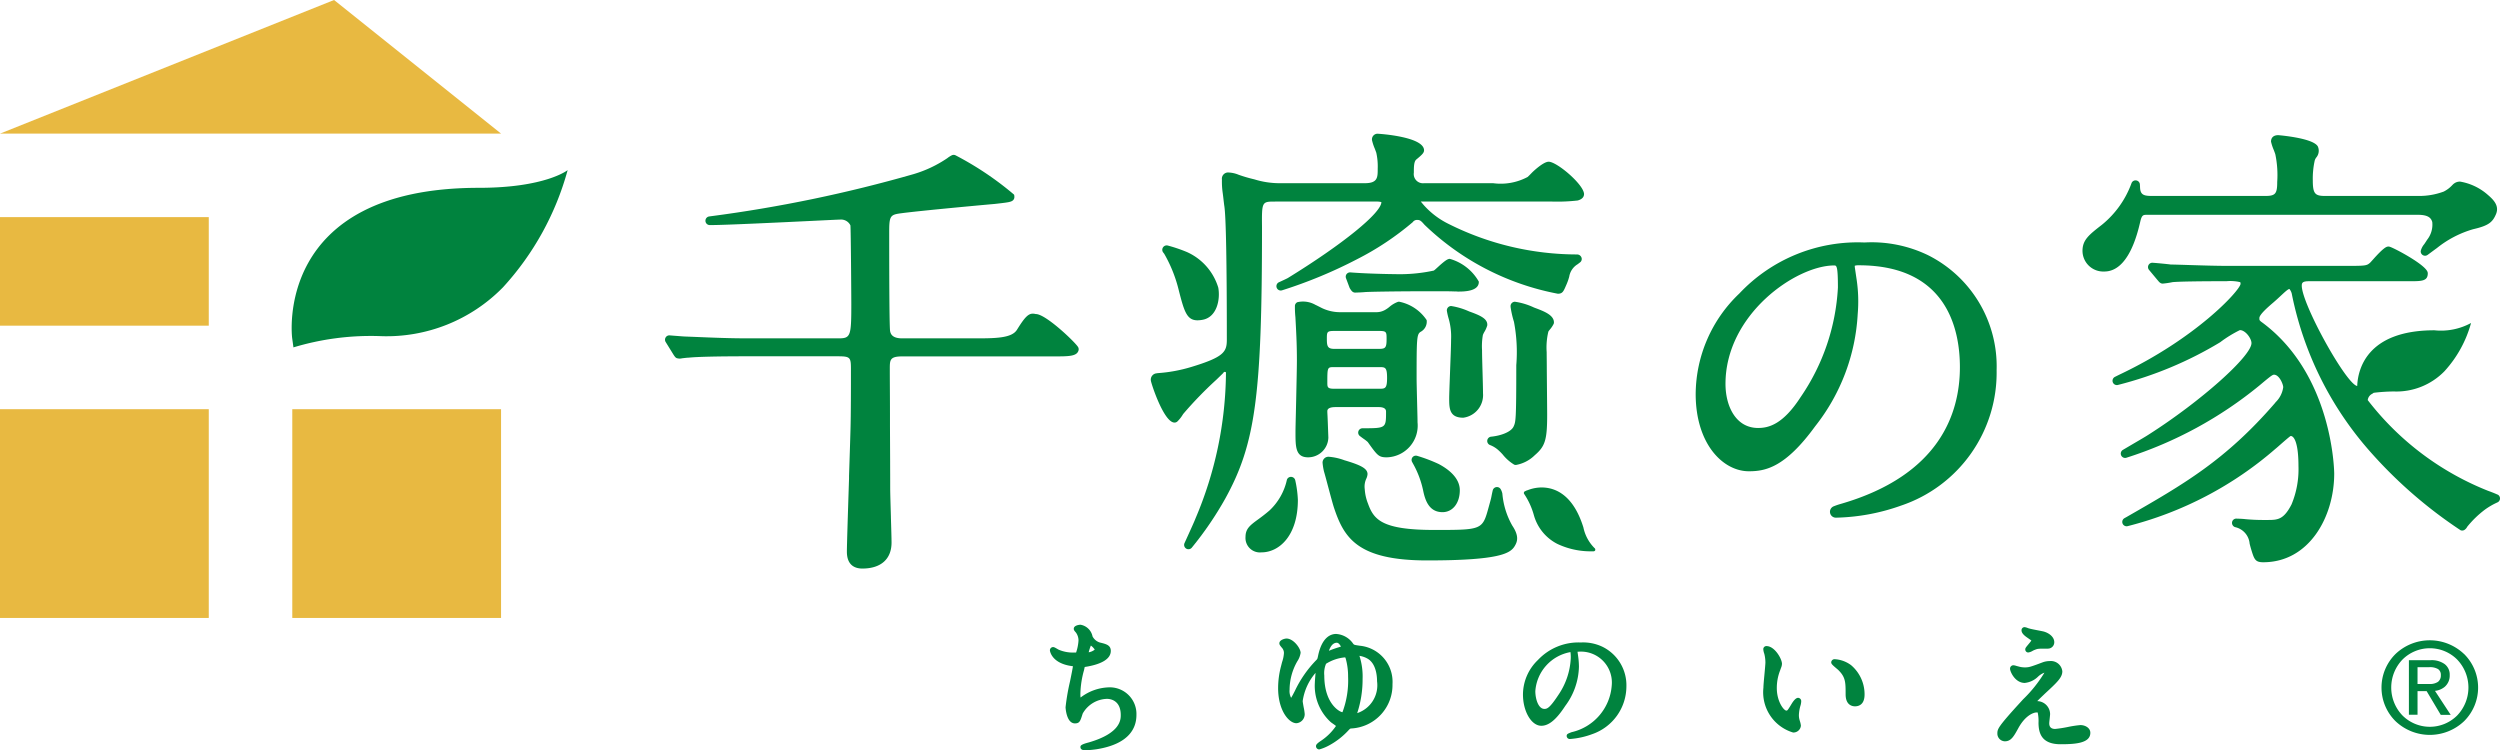
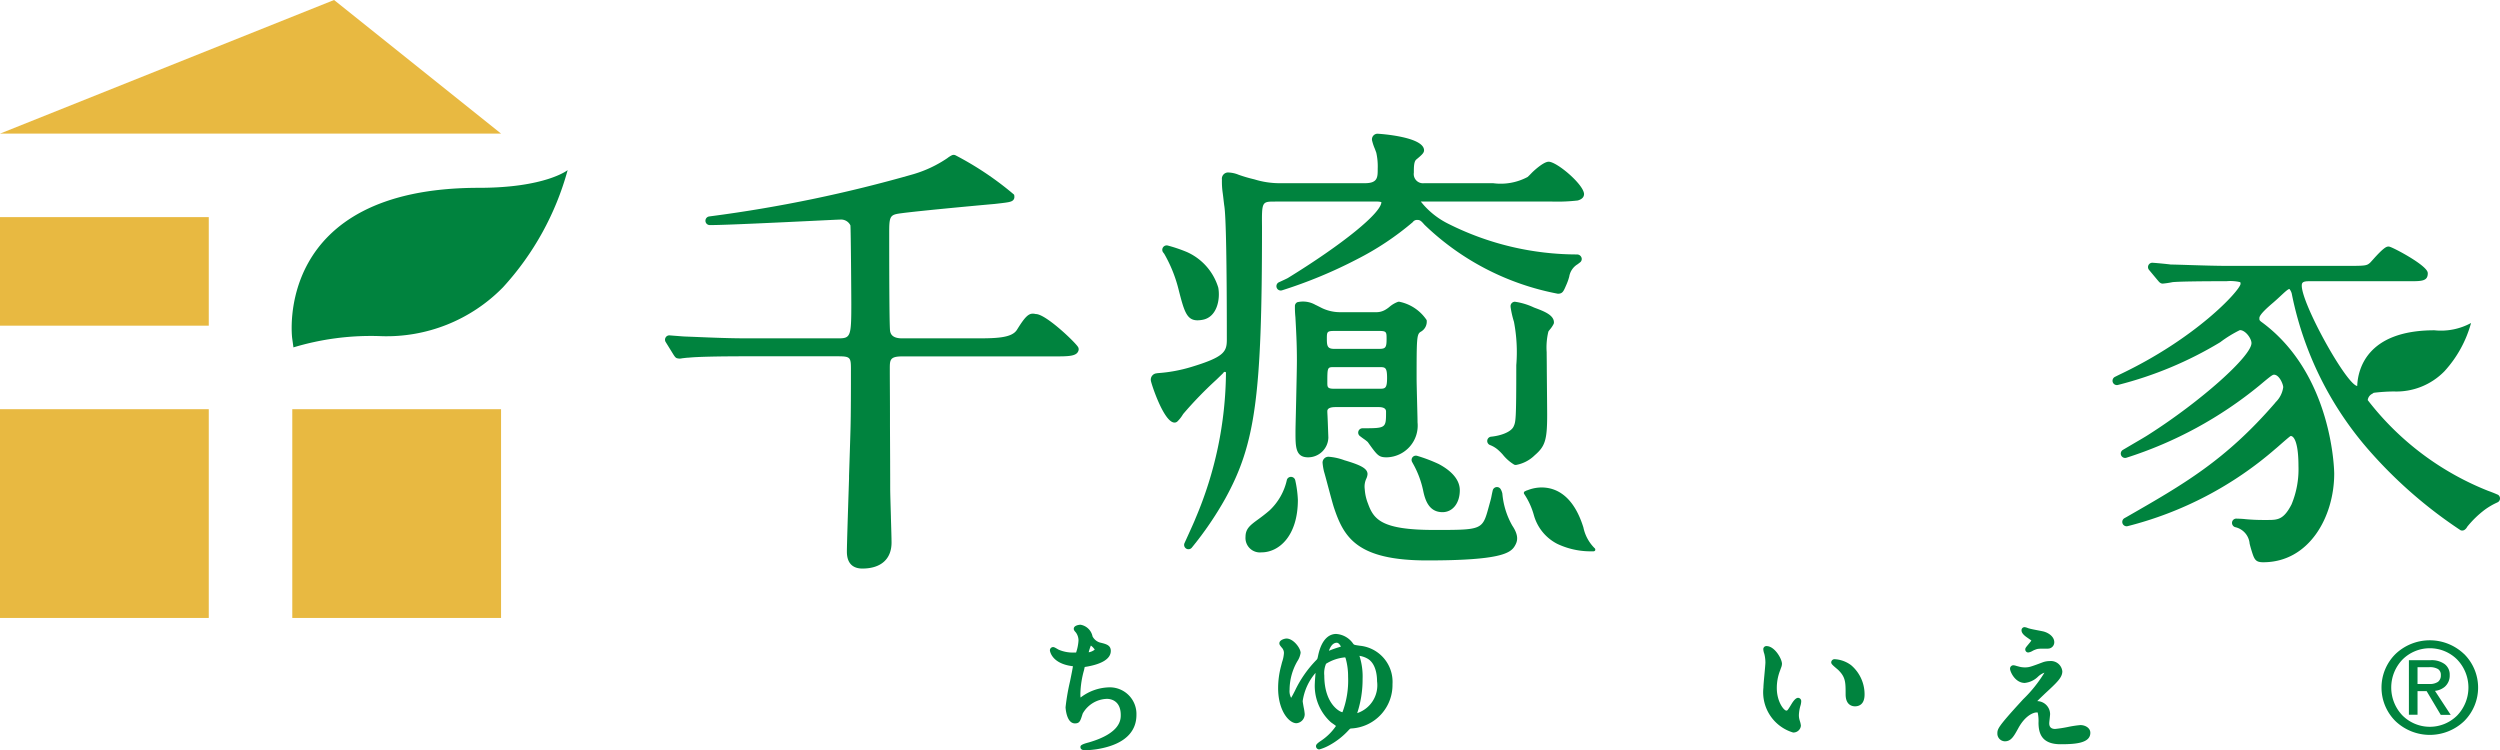
<svg xmlns="http://www.w3.org/2000/svg" id="グループ_18" data-name="グループ 18" width="133.268" height="40" viewBox="0 0 133.268 40">
  <g id="グループ_1" data-name="グループ 1">
    <path id="パス_1" data-name="パス 1" d="M26.71,7.122H0L17.807,0Z" fill="#e8b941" />
    <path id="パス_2" data-name="パス 2" d="M60.969,26.98s-1.182.944-4.732.943c-10.988,0-9.953,8.006-9.953,8.006h0l.069.5a14.279,14.279,0,0,1,4.637-.6,8.674,8.674,0,0,0,6.536-2.606,15.153,15.153,0,0,0,3.442-6.239h0Z" transform="translate(-30.71 -17.911)" fill="#00833e" />
    <rect id="長方形_1" data-name="長方形 1" width="11.129" height="11.128" transform="translate(0 21.813)" fill="#e8b941" />
    <rect id="長方形_2" data-name="長方形 2" width="11.129" height="5.787" transform="translate(0 11.574)" fill="#e8b941" />
    <rect id="長方形_3" data-name="長方形 3" width="11.129" height="11.128" transform="translate(15.581 21.813)" fill="#e8b941" />
  </g>
  <g id="グループ_4" data-name="グループ 4" transform="translate(35.453 7.134)">
    <path id="パス_3" data-name="パス 3" d="M125.91,34.782c-.2-.294-1.716-1.738-2.235-1.738a.25.25,0,0,1-.038-.006.56.56,0,0,0-.121-.015c-.242,0-.427.182-.82.812l-.035.055c-.287.45-1.175.45-2.3.45h-3.813c-.5,0-.608-.207-.643-.38s-.049-2.2-.049-5.261c0-.742.033-.908.392-.988.4-.093,4.184-.444,5.226-.536l.151-.017c.562-.064.729-.086.829-.177a.232.232,0,0,0,.074-.153.519.519,0,0,0,0-.059.233.233,0,0,0-.019-.093,16.817,16.817,0,0,0-3.117-2.094.23.23,0,0,0-.2,0,1.39,1.39,0,0,0-.242.155,6.465,6.465,0,0,1-1.792.847,73.848,73.848,0,0,1-10.815,2.246l-.086.012a.231.231,0,0,0,.019.459c.027,0,.051,0,.073,0,.763,0,3.707-.142,5.466-.227.805-.039,1.387-.067,1.452-.067a.554.554,0,0,1,.521.308c.024.213.048,3.79.048,4.209,0,1.714-.039,1.816-.692,1.816H108.36c-1,0-1.876-.036-2.892-.079L105,34.243c-.064,0-.273-.017-.489-.034l-.358-.028a.226.226,0,0,0-.214.111.231.231,0,0,0,0,.241l.411.665c.076.119.113.163.168.192a.51.51,0,0,0,.294.013l.06-.007c.111-.013.231-.027.3-.028.454-.046,1.539-.072,3.057-.072H113.1c.716,0,.716.058.716.773,0,.882,0,2.358-.024,3.14-.01.4-.041,1.378-.077,2.464l0,.138c-.051,1.578-.115,3.542-.115,3.9,0,.742.448.9.824.9.99,0,1.557-.505,1.557-1.386,0-.2-.016-.754-.034-1.334v-.046c-.018-.623-.038-1.267-.038-1.5,0-.929-.006-2.127-.012-3.325l0-.672c0-.884-.009-1.624-.009-2.371,0-.491,0-.675.668-.675h8.042c.841,0,1.262,0,1.351-.322A.231.231,0,0,0,125.91,34.782Z" transform="translate(-103.908 -23.437)" fill="#00833e" />
-     <path id="パス_4" data-name="パス 4" d="M279.734,39.13a6.908,6.908,0,0,0-3.382-.675,8.666,8.666,0,0,0-6.672,2.719,7.449,7.449,0,0,0-2.328,5.355c0,2.678,1.461,4.122,2.835,4.122.867,0,1.928-.186,3.536-2.4a10.554,10.554,0,0,0,2.266-5.978,7.894,7.894,0,0,0-.053-1.813l-.03-.2c-.029-.2-.068-.459-.072-.5s0-.059,0-.066a.7.7,0,0,1,.217-.023c4.686,0,5.386,3.4,5.386,5.429,0,2.484-1.1,5.766-6.342,7.288a3.606,3.606,0,0,0-.4.137.314.314,0,0,0,.124.6h0a10.965,10.965,0,0,0,3.475-.642,7.475,7.475,0,0,0,5.1-7.22A6.625,6.625,0,0,0,279.734,39.13Zm-6.784,7.561c-.944,1.464-1.709,1.652-2.27,1.652-1.2,0-1.739-1.18-1.739-2.349,0-3.711,3.764-6.315,5.8-6.315.127,0,.193.052.193,1.181A11.377,11.377,0,0,1,272.95,46.692Z" transform="translate(-212.413 -32.663)" fill="#00833e" />
    <g id="グループ_2" data-name="グループ 2" transform="translate(75.55 0.076)">
      <path id="パス_5" data-name="パス 5" d="M353.98,52.317c-.118-.054-.28-.122-.5-.2a15.158,15.158,0,0,1-6.416-4.836.423.423,0,0,1,.243-.338c.02-.015.045-.033.074-.052a9.588,9.588,0,0,1,1.069-.071,3.579,3.579,0,0,0,2.7-1.075,6.257,6.257,0,0,0,1.421-2.575h0a3.356,3.356,0,0,1-1.953.389c-3.643,0-4.084,2.131-4.116,2.97-.585-.091-2.955-4.367-2.955-5.349,0-.164.057-.237.391-.237h5.349c.65,0,.977,0,.977-.421a.241.241,0,0,0-.007-.055c-.1-.408-1.827-1.319-2.038-1.366a.237.237,0,0,0-.108,0c-.058.015-.2.05-.749.667-.075.083-.139.155-.174.19-.182.16-.242.168-1.28.168h-6.243c-.668,0-1.411-.024-2.132-.046-.343-.011-.681-.022-.979-.028-.17-.024-.67-.073-.956-.093a.229.229,0,0,0-.222.125.232.232,0,0,0,.027.253l.461.553c.009.009.022.024.036.041a.427.427,0,0,0,.123.112.237.237,0,0,0,.116.027,4.2,4.2,0,0,0,.52-.078c.314-.031,1.39-.05,2.879-.05a2.29,2.29,0,0,1,.73.052.211.211,0,0,1,.015.1c-.062.369-2.373,2.9-6.474,4.837l-.22.11a.231.231,0,0,0,.164.43,20.048,20.048,0,0,0,5.443-2.274l.012-.009a6.437,6.437,0,0,1,1.04-.639c.3,0,.618.45.618.692,0,.7-2.719,3.12-5.493,4.885-.117.078-.459.279-.839.5l-.521.307a.231.231,0,0,0,.185.42,21.434,21.434,0,0,0,7.1-3.859c.581-.488.689-.568.769-.568.282,0,.491.512.491.669a1.372,1.372,0,0,1-.4.793l-.056.07c-2.632,3.034-4.835,4.3-7.885,6.048l-.116.065a.231.231,0,0,0,.165.428,19.2,19.2,0,0,0,7.886-4.128c.039-.03.112-.093.2-.172l.032-.028c.193-.17.517-.453.571-.478.2,0,.416.422.416,1.6A4.878,4.878,0,0,1,343,52.843c-.406.788-.718.827-1.235.827h-.157a10.278,10.278,0,0,1-1.075-.044c-.1-.013-.258-.022-.473-.028a.226.226,0,0,0-.229.192.237.237,0,0,0,.158.261.987.987,0,0,1,.779.884c.023.09.047.187.078.289.165.541.214.7.645.7,2.458,0,3.785-2.434,3.785-4.724,0-.053-.045-5.313-3.908-8.109l-.026-.025c-.05-.049-.055-.053-.055-.162,0-.189.491-.61.728-.813l.031-.027c.139-.119.261-.233.379-.343.215-.2.386-.36.463-.364a.633.633,0,0,1,.138.314,17.993,17.993,0,0,0,4.1,8.28,24.284,24.284,0,0,0,4.886,4.266.231.231,0,0,0,.194-.009.423.423,0,0,0,.16-.175,5.314,5.314,0,0,1,.952-.92,3.774,3.774,0,0,1,.662-.381.231.231,0,0,0,0-.42Z" transform="translate(-331.849 -33.162)" fill="#00833e" />
-       <path id="パス_6" data-name="パス 6" d="M331.754,26.075l.009-.037c.083-.347.158-.347.361-.347l14.444,0c.567,0,.7.19.756.384a1.3,1.3,0,0,1-.278.952c-.047.078-.1.153-.145.223a.91.91,0,0,0-.191.367.231.231,0,0,0,.369.209l.406-.3.087-.063a5.547,5.547,0,0,1,1.934-1.005c.824-.188,1.036-.374,1.217-.805.2-.48-.189-.815-.494-1.075a2.99,2.99,0,0,0-1.419-.657.516.516,0,0,0-.339.114.213.213,0,0,0-.036.029l-.05.051a1.581,1.581,0,0,1-.449.337,3.751,3.751,0,0,1-1.324.234h-4.988c-.534,0-.668-.1-.668-.821a4.433,4.433,0,0,1,.092-1.017.468.468,0,0,1,.1-.22.556.556,0,0,0,.091-.543.22.22,0,0,0-.033-.066c-.3-.429-2.057-.572-2.091-.574-.286,0-.388.165-.386.347a2.563,2.563,0,0,0,.152.457c.036.1.068.179.078.221a5.434,5.434,0,0,1,.1,1.472c0,.633-.1.744-.643.744h-6c-.45,0-.649-.042-.669-.447,0-.068-.007-.118-.008-.16a.231.231,0,0,0-.444-.082,5.091,5.091,0,0,1-1.578,2.223c-.691.537-1.038.807-1.038,1.394a1.108,1.108,0,0,0,1.155,1.1C331.119,28.722,331.6,26.73,331.754,26.075Z" transform="translate(-328.67 -21.45)" fill="#00833e" />
    </g>
    <g id="グループ_3" data-name="グループ 3" transform="translate(25.889)">
      <path id="パス_7" data-name="パス 7" d="M187.568,24.834h5.393a.959.959,0,0,1,.264.028c-.009.582-2.057,2.244-4.984,4.046-.052.032-.326.157-.473.225a.231.231,0,0,0,.162.432,24.907,24.907,0,0,0,4-1.659,15.193,15.193,0,0,0,2.967-1.975.277.277,0,0,1,.242-.119c.151,0,.212.062.386.261a14,14,0,0,0,7.106,3.674c.25,0,.3-.122.437-.438a2.853,2.853,0,0,0,.171-.477.947.947,0,0,1,.457-.663c.026-.023.075-.059.128-.1a.226.226,0,0,0,.065-.258.252.252,0,0,0-.235-.158,15.3,15.3,0,0,1-6.85-1.629,4.307,4.307,0,0,1-1.356-1.043l-.022-.027c-.03-.036-.067-.08-.1-.12h7.016a9.506,9.506,0,0,0,1.352-.058c.222-.065.335-.178.334-.349-.025-.509-1.446-1.717-1.887-1.717-.3,0-.9.588-.9.594-.092.094-.17.175-.221.219a3.045,3.045,0,0,1-1.838.332h-3.686a.49.49,0,0,1-.541-.56c0-.292,0-.6.136-.707.312-.256.373-.335.4-.426a.218.218,0,0,0,.008-.059c0-.733-2.405-.882-2.43-.882a.3.3,0,0,0-.343.347,2.642,2.642,0,0,0,.152.457c.036.1.068.179.078.218a3.389,3.389,0,0,1,.073.842c0,.464,0,.77-.693.77h-4.565a4.542,4.542,0,0,1-1.318-.205,7.84,7.84,0,0,1-.839-.245,1.561,1.561,0,0,0-.52-.12.332.332,0,0,0-.37.371v.05a4.245,4.245,0,0,0,.044.681c.016.116.031.247.044.364.017.143.031.266.04.316.088.543.134,3.008.134,7.13,0,.652-.156.927-1.905,1.457a7.979,7.979,0,0,1-1.784.326l-.047.009a.338.338,0,0,0-.313.393c.024.171.654,2.106,1.206,2.227a.229.229,0,0,0,.2-.046,1.838,1.838,0,0,0,.312-.4,20.562,20.562,0,0,1,1.768-1.827l.03-.029c.145-.14.26-.25.322-.313a.193.193,0,0,0,.031-.039.085.085,0,0,1,.074-.042c.037,0,.06.023.06.035a20.186,20.186,0,0,1-1.627,7.784c-.048.131-.243.561-.425.961l-.158.348a.231.231,0,0,0,.087.29.227.227,0,0,0,.123.036.23.23,0,0,0,.176-.081,18.063,18.063,0,0,0,1.787-2.619c1.61-2.919,1.958-5.487,1.958-14.465C186.849,24.834,186.849,24.834,187.568,24.834Z" transform="translate(-180.929 -21.223)" fill="#00833e" />
      <path id="パス_8" data-name="パス 8" d="M198.395,75.624a.226.226,0,0,0-.227.159,3.165,3.165,0,0,1-.925,1.63c-.232.2-.442.357-.612.48-.417.306-.668.49-.668.93a.77.77,0,0,0,.851.825c.934,0,1.94-.877,1.94-2.8a5.857,5.857,0,0,0-.142-1.051A.231.231,0,0,0,198.395,75.624Z" transform="translate(-190.91 -57.337)" fill="#00833e" />
      <path id="パス_9" data-name="パス 9" d="M205.533,54.206c-.006-.158-.011-.272-.016-.361s-.008-.156-.008-.211c0-.144.148-.217.44-.217h2.3c.39,0,.39.185.39.245,0,.882,0,.882-1.254.884a.231.231,0,0,0-.142.413c.069.053.145.109.2.148a1.934,1.934,0,0,1,.222.173c.516.722.582.815,1.018.815a1.692,1.692,0,0,0,1.635-1.864c0-.147-.005-.362-.013-.648l-.014-.565c-.012-.489-.023-.953-.023-1.128,0-2.112.007-2.349.207-2.481a.614.614,0,0,0,.329-.63,2.3,2.3,0,0,0-1.468-.98.24.24,0,0,0-.066.009,1.5,1.5,0,0,0-.455.271,1.487,1.487,0,0,1-.23.159.932.932,0,0,1-.505.119h-1.826a2.236,2.236,0,0,1-1.135-.271l-.2-.1-.038-.016a1.329,1.329,0,0,0-.968-.145.231.231,0,0,0-.131.179,5.241,5.241,0,0,0,.026.625l.026.489c.025.491.053,1.048.053,1.81,0,.339-.02,1.243-.039,2.118l-.016.7c-.011.471-.02.822-.02,1.017,0,.773,0,1.332.673,1.332a1.081,1.081,0,0,0,1.079-1.053C205.559,54.912,205.546,54.554,205.533,54.206Zm2.746-1.767h-2.406c-.336,0-.364-.072-.364-.3,0-.853,0-.853.364-.853h2.406c.31,0,.415,0,.415.574S208.589,52.439,208.279,52.439Zm-2.406-3.081h2.406c.389,0,.389.066.389.43,0,.451-.055.525-.389.525h-2.406c-.354,0-.389-.152-.389-.525S205.484,49.358,205.873,49.358Z" transform="translate(-196.095 -38.85)" fill="#00833e" />
      <path id="パス_10" data-name="パス 10" d="M217.756,74.407a.783.783,0,0,0-.087-.233.231.231,0,0,0-.426.058c-.022.091-.045.2-.06.277a2.689,2.689,0,0,1-.062.271l-.091.331c-.337,1.231-.337,1.231-2.907,1.231-2.813,0-3.225-.559-3.533-1.412a2.485,2.485,0,0,1-.167-.721l-.008-.083a.992.992,0,0,1,.089-.52.676.676,0,0,0,.064-.241c0-.311-.4-.489-1.2-.729l-.035-.01a3.03,3.03,0,0,0-.817-.184.312.312,0,0,0-.345.32,3.1,3.1,0,0,0,.079.474c.039.128.12.43.214.785.118.44.251.939.315,1.132.532,1.595,1.235,2.814,4.969,2.814,3.894,0,4.442-.383,4.672-.775.132-.227.242-.516-.134-1.079A4.155,4.155,0,0,1,217.756,74.407Z" transform="translate(-199.011 -55.226)" fill="#00833e" />
      <path id="パス_11" data-name="パス 11" d="M182.871,39.371a7.34,7.34,0,0,1,.742,1.813c.312,1.225.441,1.732,1.032,1.732a1.529,1.529,0,0,0,.27-.028c.766-.139.951-1.085.837-1.713a3.038,3.038,0,0,0-1.675-1.9,8.067,8.067,0,0,0-1.028-.348.234.234,0,0,0-.242.1.231.231,0,0,0,0,.261Z" transform="translate(-182.151 -32.975)" fill="#00833e" />
      <path id="パス_12" data-name="パス 12" d="M237.629,49.324a1.48,1.48,0,0,0,.2-.3.227.227,0,0,0,.014-.085c-.007-.4-.567-.6-1.061-.785a3.577,3.577,0,0,0-1.017-.309.235.235,0,0,0-.234.211c0,.014,0,.034,0,.059a5.083,5.083,0,0,0,.181.8,8.556,8.556,0,0,1,.124,2.309c0,2.958-.028,3.019-.145,3.276-.143.3-.7.489-1.195.538a.231.231,0,0,0-.06.446,1.439,1.439,0,0,1,.494.319c.03.025.1.095.179.182a2.337,2.337,0,0,0,.617.545.228.228,0,0,0,.083.016h.01a1.9,1.9,0,0,0,1-.518c.557-.477.663-.819.663-2.156,0-.232-.006-.87-.012-1.549l-.007-.8c0-.445-.007-.789-.007-.986a3.62,3.62,0,0,1,.09-1.1A.941.941,0,0,1,237.629,49.324Z" transform="translate(-216.349 -38.894)" fill="#00833e" />
      <path id="パス_13" data-name="パス 13" d="M222.348,72.338a.231.231,0,0,0-.023.252l.039.071a5.059,5.059,0,0,1,.549,1.447c.108.539.323,1.158,1.033,1.158.542,0,.922-.481.922-1.169,0-.524-.389-1.008-1.129-1.4a8.361,8.361,0,0,0-1.15-.435A.231.231,0,0,0,222.348,72.338Z" transform="translate(-208.392 -55.098)" fill="#00833e" />
-       <path id="パス_14" data-name="パス 14" d="M217.825,42.794c.3,0,1.1,0,1.12-.493a.219.219,0,0,0,0-.039A2.587,2.587,0,0,0,217.4,41.05a.227.227,0,0,0-.064.009c-.071.021-.178.07-.541.4-.11.1-.2.186-.25.216a8.59,8.59,0,0,1-2.085.189c-.323,0-1.49-.028-2.192-.08l-.171-.013a.236.236,0,0,0-.2.092.228.228,0,0,0-.031.219l.187.5a.229.229,0,0,0,.02.041c.072.116.119.177.192.208a.245.245,0,0,0,.067.017h.038c.038,0,.379-.012.5-.026s1.439-.046,3.73-.046h.2c.2,0,.52,0,.842.011A1.537,1.537,0,0,1,217.825,42.794Z" transform="translate(-201.456 -34.385)" fill="#00833e" />
-       <path id="パス_15" data-name="パス 15" d="M229.891,49.912a1.377,1.377,0,0,0,.16-.361.285.285,0,0,0,0-.038c0-.325-.406-.5-.966-.7a3.672,3.672,0,0,0-.961-.289.232.232,0,0,0-.171.079.23.23,0,0,0-.056.179,3.335,3.335,0,0,0,.1.432,3.456,3.456,0,0,1,.124,1.1c0,.259-.018.747-.04,1.312l-.023.627c-.021.565-.038,1.047-.038,1.173,0,.542,0,1.052.75,1.052a1.216,1.216,0,0,0,1.053-1.305c0-.225-.012-.666-.025-1.118s-.026-.927-.026-1.17a3.506,3.506,0,0,1,.044-.817A1.2,1.2,0,0,1,229.891,49.912Z" transform="translate(-212.11 -39.345)" fill="#00833e" />
      <path id="パス_16" data-name="パス 16" d="M243.858,80.531a2.181,2.181,0,0,1-.587-1.094c-.548-1.763-1.516-2.133-2.232-2.133a2.054,2.054,0,0,0-.764.155l0-.007-.123.057a.1.1,0,0,0-.053.066.1.1,0,0,0,.019.083,3.869,3.869,0,0,1,.511,1.118,2.46,2.46,0,0,0,1.245,1.533,4.142,4.142,0,0,0,1.8.4,1.274,1.274,0,0,0,.134,0h0a.1.1,0,0,0,.043-.01.077.077,0,0,0,.053-.084A.1.1,0,0,0,243.858,80.531Z" transform="translate(-220.206 -58.453)" fill="#00833e" />
    </g>
  </g>
  <g id="グループ_6" data-name="グループ 6" transform="translate(55.968 33.306)">
    <path id="パス_17" data-name="パス 17" d="M169.684,102.418a2.59,2.59,0,0,0-1.518.523l-.028.02a1.48,1.48,0,0,1-.01-.2,5.017,5.017,0,0,1,.195-1.262l.024-.115a.37.37,0,0,0,.009-.044.256.256,0,0,1,.08-.019c.86-.144,1.314-.436,1.314-.844,0-.309-.252-.369-.574-.446a.656.656,0,0,1-.4-.328.787.787,0,0,0-.644-.623s-.356.013-.356.218c0,.069.037.111.115.2a.726.726,0,0,1,.137.429,2.437,2.437,0,0,1-.128.634.2.2,0,0,1-.051,0,1.923,1.923,0,0,1-.869-.146c-.018-.007-.052-.028-.089-.049-.122-.071-.169-.095-.221-.095a.175.175,0,0,0-.166.181c0,.007.07.7,1.21.839l.017,0c-.019.143-.09.49-.153.8a11.572,11.572,0,0,0-.24,1.388c0,.009.037.861.5.861.248,0,.285-.121.4-.482l.013-.041a1.535,1.535,0,0,1,1.3-.785c.122,0,.729.042.729.86,0,.239,0,.966-1.695,1.46-.454.117-.454.184-.454.253,0,.05.024.166.242.166a4.737,4.737,0,0,0,.633-.055c1.745-.283,2.11-1.148,2.11-1.824A1.42,1.42,0,0,0,169.684,102.418Zm-1.113-1.869a2.787,2.787,0,0,1,.116-.358.825.825,0,0,1,.207.215A.686.686,0,0,1,168.571,100.55Z" transform="translate(-166.504 -99.084)" fill="#00833e" />
    <path id="パス_18" data-name="パス 18" d="M207.068,101.168c-.31-.044-.313-.048-.363-.108a1.189,1.189,0,0,0-.91-.521c-.263,0-.735.145-.951,1.117l-.009.042c-.035.167-.035.167-.089.227a6.022,6.022,0,0,0-1.144,1.641l-.037.072c-.072.139-.132.254-.169.306a.775.775,0,0,1-.081-.434,3.071,3.071,0,0,1,.412-1.513,1.1,1.1,0,0,0,.176-.452c0-.24-.379-.762-.754-.762-.078,0-.379.067-.379.257,0,.068.037.114.121.219a.417.417,0,0,1,.123.309,1.855,1.855,0,0,1-.1.475l-.06.234a4.556,4.556,0,0,0-.15,1.15c0,1.2.577,1.871.976,1.871a.482.482,0,0,0,.441-.493,2.716,2.716,0,0,0-.055-.357c-.022-.122-.052-.289-.052-.332a2.933,2.933,0,0,1,.684-1.5c0,.049-.008.1-.012.16-.012.153-.024.308-.024.364a2.614,2.614,0,0,0,.833,2.086,1.064,1.064,0,0,0,.116.087c.043.03.132.092.177.132a2.924,2.924,0,0,1-.794.786c-.229.153-.271.217-.271.29a.173.173,0,0,0,.181.173,2.481,2.481,0,0,0,.519-.214,3.959,3.959,0,0,0,1.011-.782c.111-.117.111-.117.184-.121a2.321,2.321,0,0,0,2.183-2.368A1.931,1.931,0,0,0,207.068,101.168Zm-.806.62h.022c0,.011.012.031.025.069a3.5,3.5,0,0,1,.125.959,4.823,4.823,0,0,1-.3,1.894c-.115,0-.969-.413-.969-1.955a1.28,1.28,0,0,1,.094-.626A2.282,2.282,0,0,1,206.262,101.788Zm-.21-.574-.112.035a5.089,5.089,0,0,0-.528.188c.061-.182.188-.429.421-.429C205.933,101.008,206.015,101.138,206.052,101.215Zm1.926,1.846a1.567,1.567,0,0,1-1.058,1.7,5.737,5.737,0,0,0,.287-1.828,3.552,3.552,0,0,0-.151-1.17l-.019-.057a1.252,1.252,0,0,1,.4.132C207.926,102.087,207.978,102.776,207.978,103.061Z" transform="translate(-190.539 -100.051)" fill="#00833e" />
-     <path id="パス_19" data-name="パス 19" d="M245.774,102.123a2.381,2.381,0,0,0-1.163-.233,2.967,2.967,0,0,0-2.284.931,2.557,2.557,0,0,0-.8,1.841c0,.9.448,1.668.978,1.668.4,0,.8-.327,1.276-1.059a3.626,3.626,0,0,0,.73-2.086,4.276,4.276,0,0,0-.051-.621l-.018-.123a.258.258,0,0,0-.007-.057h.024a1.648,1.648,0,0,1,1.8,1.8,2.759,2.759,0,0,1-2.144,2.488c-.2.079-.258.1-.258.2a.166.166,0,0,0,.184.163,4.269,4.269,0,0,0,1.184-.262,2.7,2.7,0,0,0,1.816-2.538A2.284,2.284,0,0,0,245.774,102.123Zm-3.588,2.36a2.277,2.277,0,0,1,1.873-2.081,2.111,2.111,0,0,1,.016.334,3.78,3.78,0,0,1-.657,1.945c-.461.7-.6.75-.747.75C242.337,105.431,242.186,104.876,242.186,104.483Z" transform="translate(-216.31 -100.947)" fill="#00833e" />
    <path id="パス_20" data-name="パス 20" d="M281.66,105.4a.176.176,0,0,0-.166-.189c-.126,0-.258.175-.346.322-.216.359-.228.359-.281.359-.13,0-.508-.473-.508-1.2a2.563,2.563,0,0,1,.177-.945l.045-.128a.592.592,0,0,0,.053-.22c0-.265-.391-.946-.824-.946a.164.164,0,0,0-.172.159.814.814,0,0,0,.049.237l.015.056a1.955,1.955,0,0,1,.049.41c0,.092-.026.372-.051.644-.029.306-.055.595-.055.71a2.238,2.238,0,0,0,1.58,2.391.4.4,0,0,0,.418-.364,1.145,1.145,0,0,0-.057-.254l-.01-.035a.914.914,0,0,1-.04-.269,2.011,2.011,0,0,1,.093-.54A.975.975,0,0,0,281.66,105.4Z" transform="translate(-241.61 -101.318)" fill="#00833e" />
    <path id="パス_21" data-name="パス 21" d="M291.48,104.863a1.607,1.607,0,0,0-.861-.319.177.177,0,0,0-.2.165c0,.082.057.138.3.343.047.04.087.073.1.091.368.368.368.651.368,1.272,0,.577.351.64.5.64.191,0,.51-.082.51-.632A2.038,2.038,0,0,0,291.48,104.863Z" transform="translate(-248.77 -102.709)" fill="#00833e" />
    <path id="パス_22" data-name="パス 22" d="M320.9,100.028l.083.059c.044.031.1.067.128.094-.037.056-.112.146-.157.2-.13.157-.168.2-.168.271a.162.162,0,0,0,.158.165.629.629,0,0,0,.242-.092,1.058,1.058,0,0,1,.116-.053c.162-.061.162-.061.689-.061a.339.339,0,0,0,.342-.341c0-.288-.289-.5-.58-.575-.042-.01-.158-.033-.289-.058-.181-.035-.391-.076-.463-.1-.016,0-.052-.015-.089-.028a.587.587,0,0,0-.167-.044.162.162,0,0,0-.158.166C320.585,99.759,320.685,99.884,320.9,100.028Z" transform="translate(-268.793 -99.34)" fill="#00833e" />
    <g id="グループ_5" data-name="グループ 5" transform="translate(50.507 1.935)">
      <path id="パス_23" data-name="パス 23" d="M321.188,108.251a5.55,5.55,0,0,0-.663.1,6.8,6.8,0,0,1-.683.106c-.209,0-.316-.1-.316-.3,0-.036.011-.135.022-.235s.024-.222.024-.262a.7.7,0,0,0-.686-.686h0c.109-.112.258-.254.323-.316l.091-.087c.634-.586.924-.853.924-1.184a.612.612,0,0,0-.67-.548,1.09,1.09,0,0,0-.366.062c-.679.256-.743.275-.98.275a1.225,1.225,0,0,1-.357-.06c-.013,0-.043-.011-.075-.019a.678.678,0,0,0-.158-.035.18.18,0,0,0-.181.188c0,.144.262.754.785.754a1.179,1.179,0,0,0,.7-.328.981.981,0,0,1,.348-.219,7.085,7.085,0,0,1-1.141,1.425l-.08.088c-1.288,1.406-1.288,1.491-1.288,1.746a.41.41,0,0,0,.4.4c.331,0,.478-.266.709-.686.376-.7.825-.851.967-.851a.4.4,0,0,1,.073,0,2.122,2.122,0,0,1,.044.558c.007.528.148,1.135,1.175,1.135.768,0,1.588-.047,1.588-.608C321.72,108.408,321.45,108.251,321.188,108.251Z" transform="translate(-316.762 -104.84)" fill="#00833e" />
    </g>
  </g>
  <g id="グループ_7" data-name="グループ 7" transform="translate(126.954 34.132)">
    <path id="パス_24" data-name="パス 24" d="M382.087,102.273a2.52,2.52,0,0,1,0,3.581,2.652,2.652,0,0,1-3.656,0,2.52,2.52,0,0,1,0-3.581,2.648,2.648,0,0,1,3.653,0Zm-.365.3a2.062,2.062,0,0,0-2.923,0,2.153,2.153,0,0,0,0,2.974,2.064,2.064,0,0,0,2.922,0,2.151,2.151,0,0,0,0-2.974Zm-2.577.03h1.166a1.177,1.177,0,0,1,.741.209.693.693,0,0,1,.268.579.789.789,0,0,1-.269.634.976.976,0,0,1-.516.213l.837,1.278h-.53l-.751-1.262-.486,0v1.258h-.46Zm.46,1.268h.621a.775.775,0,0,0,.471-.115.426.426,0,0,0,.15-.361.358.358,0,0,0-.15-.319.853.853,0,0,0-.471-.1h-.621Z" transform="translate(-377.687 -101.542)" fill="#00833e" />
  </g>
</svg>